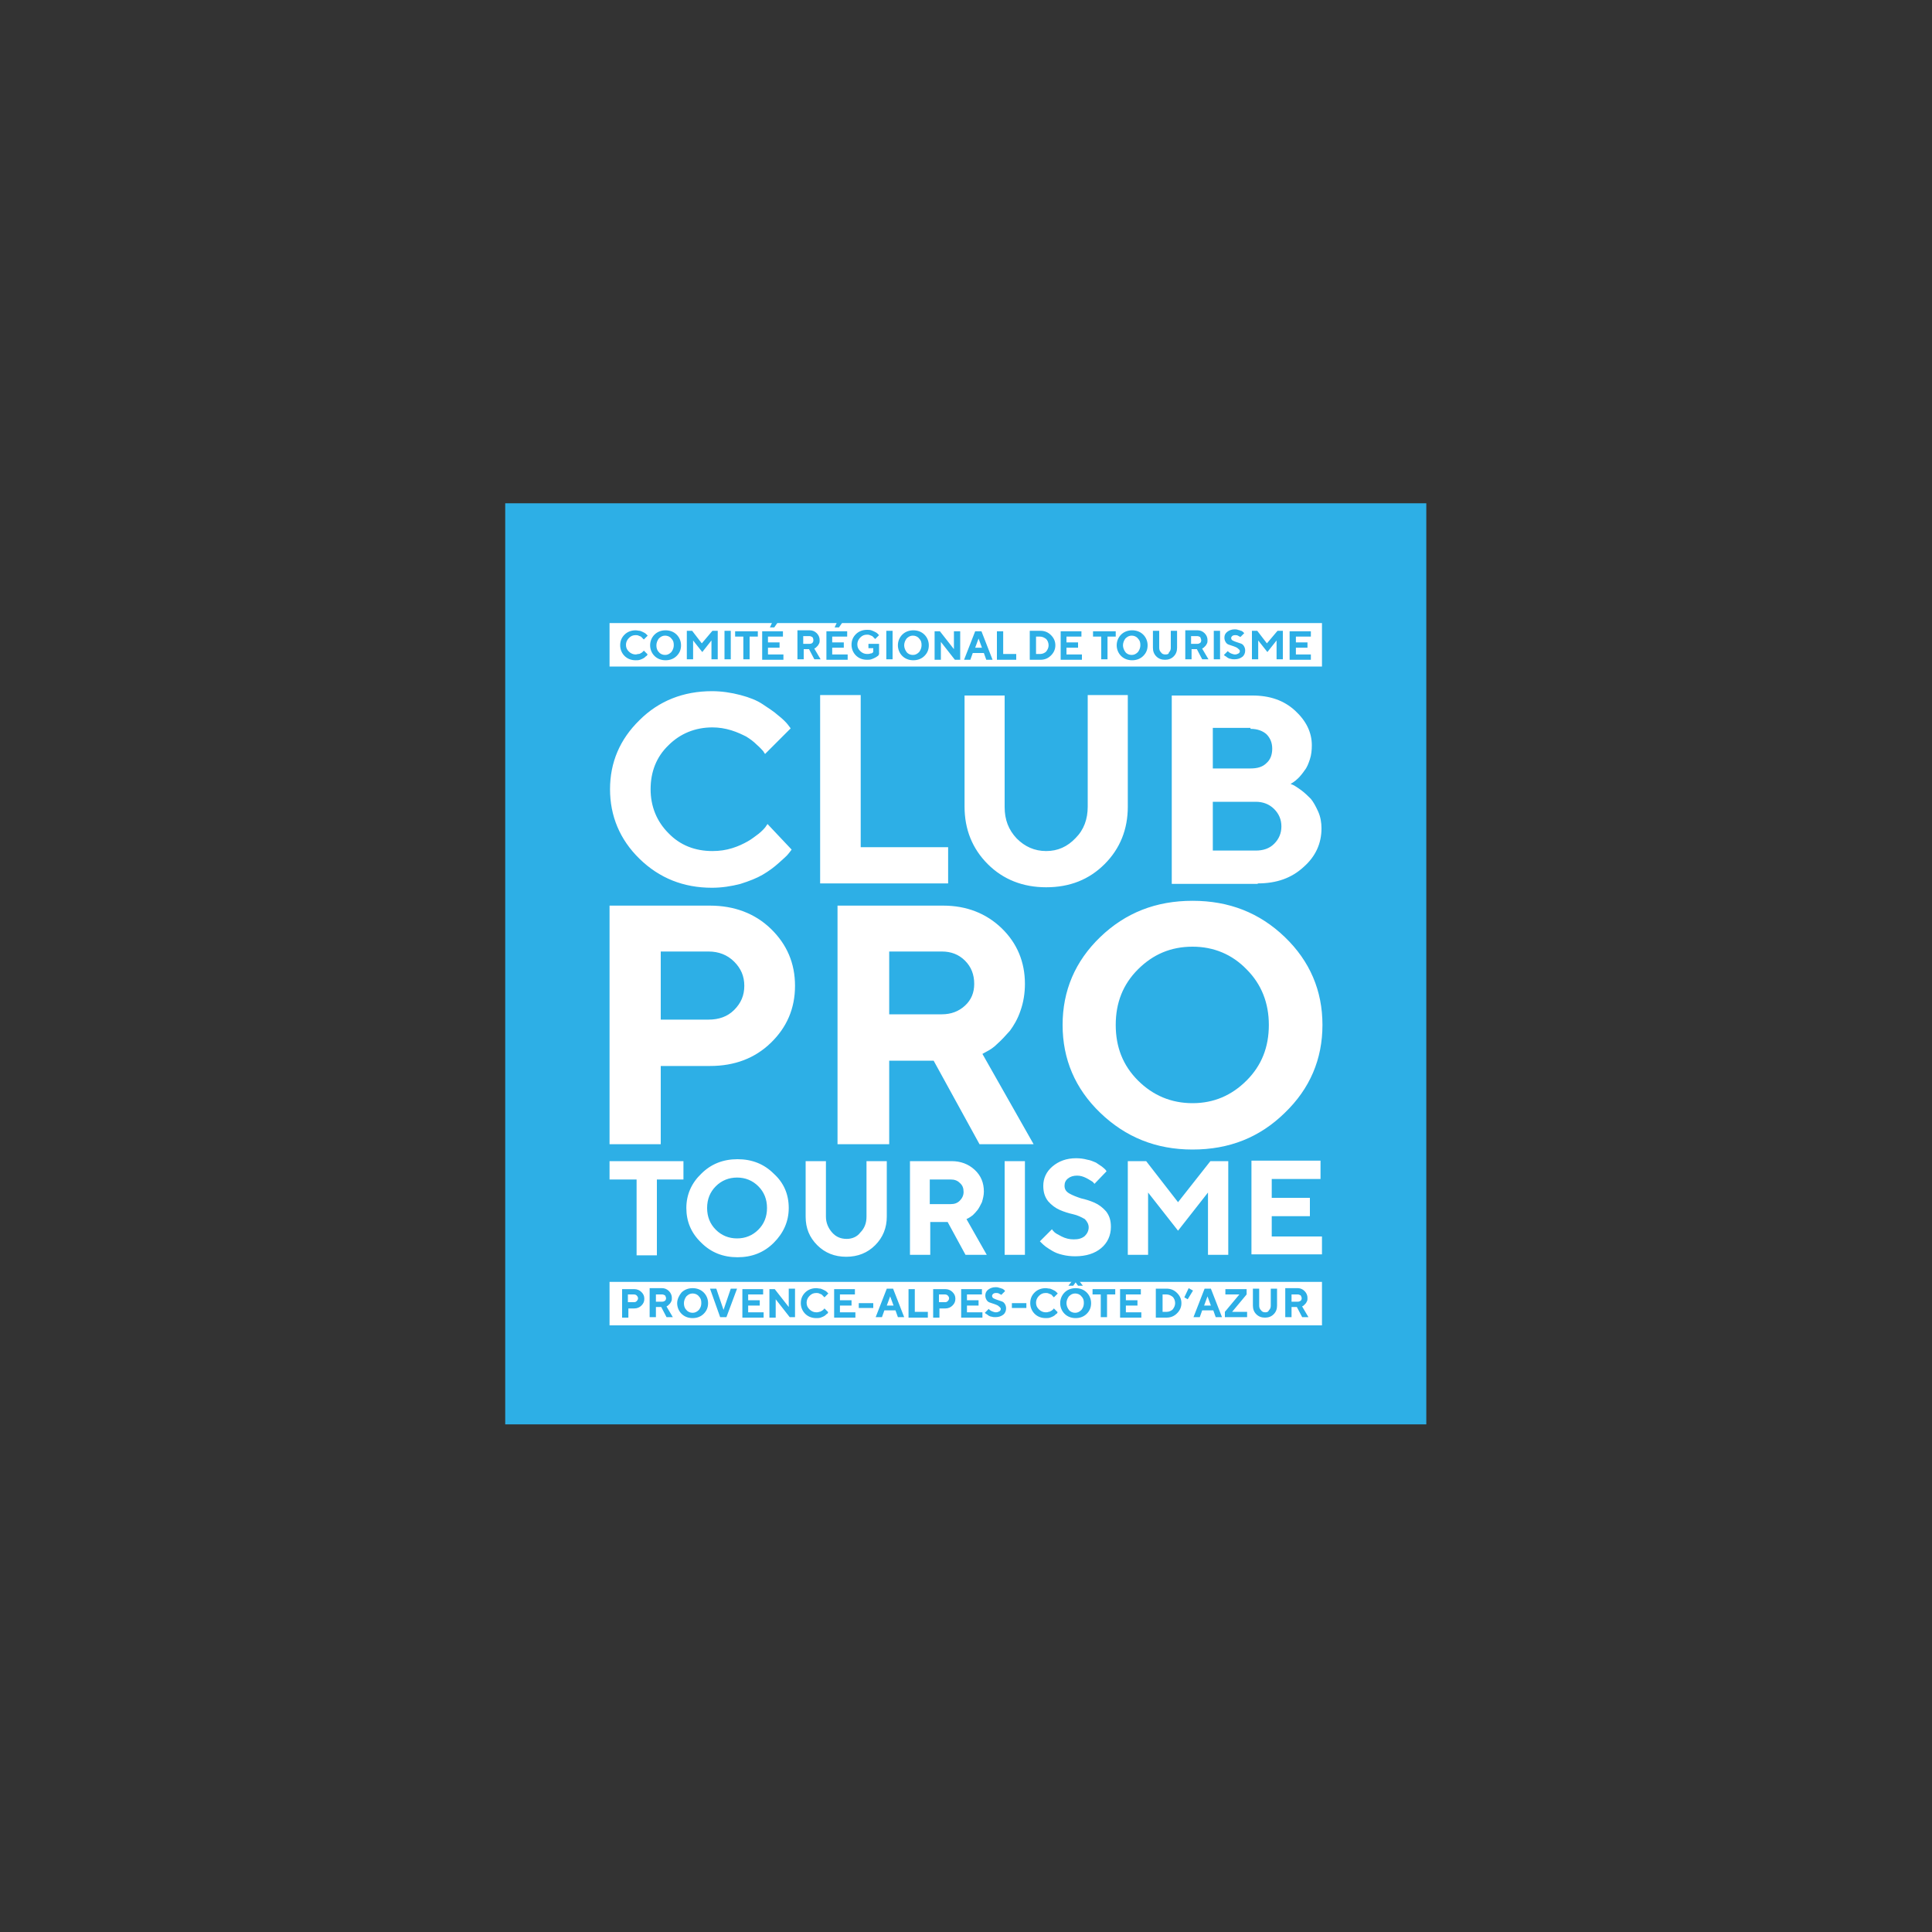
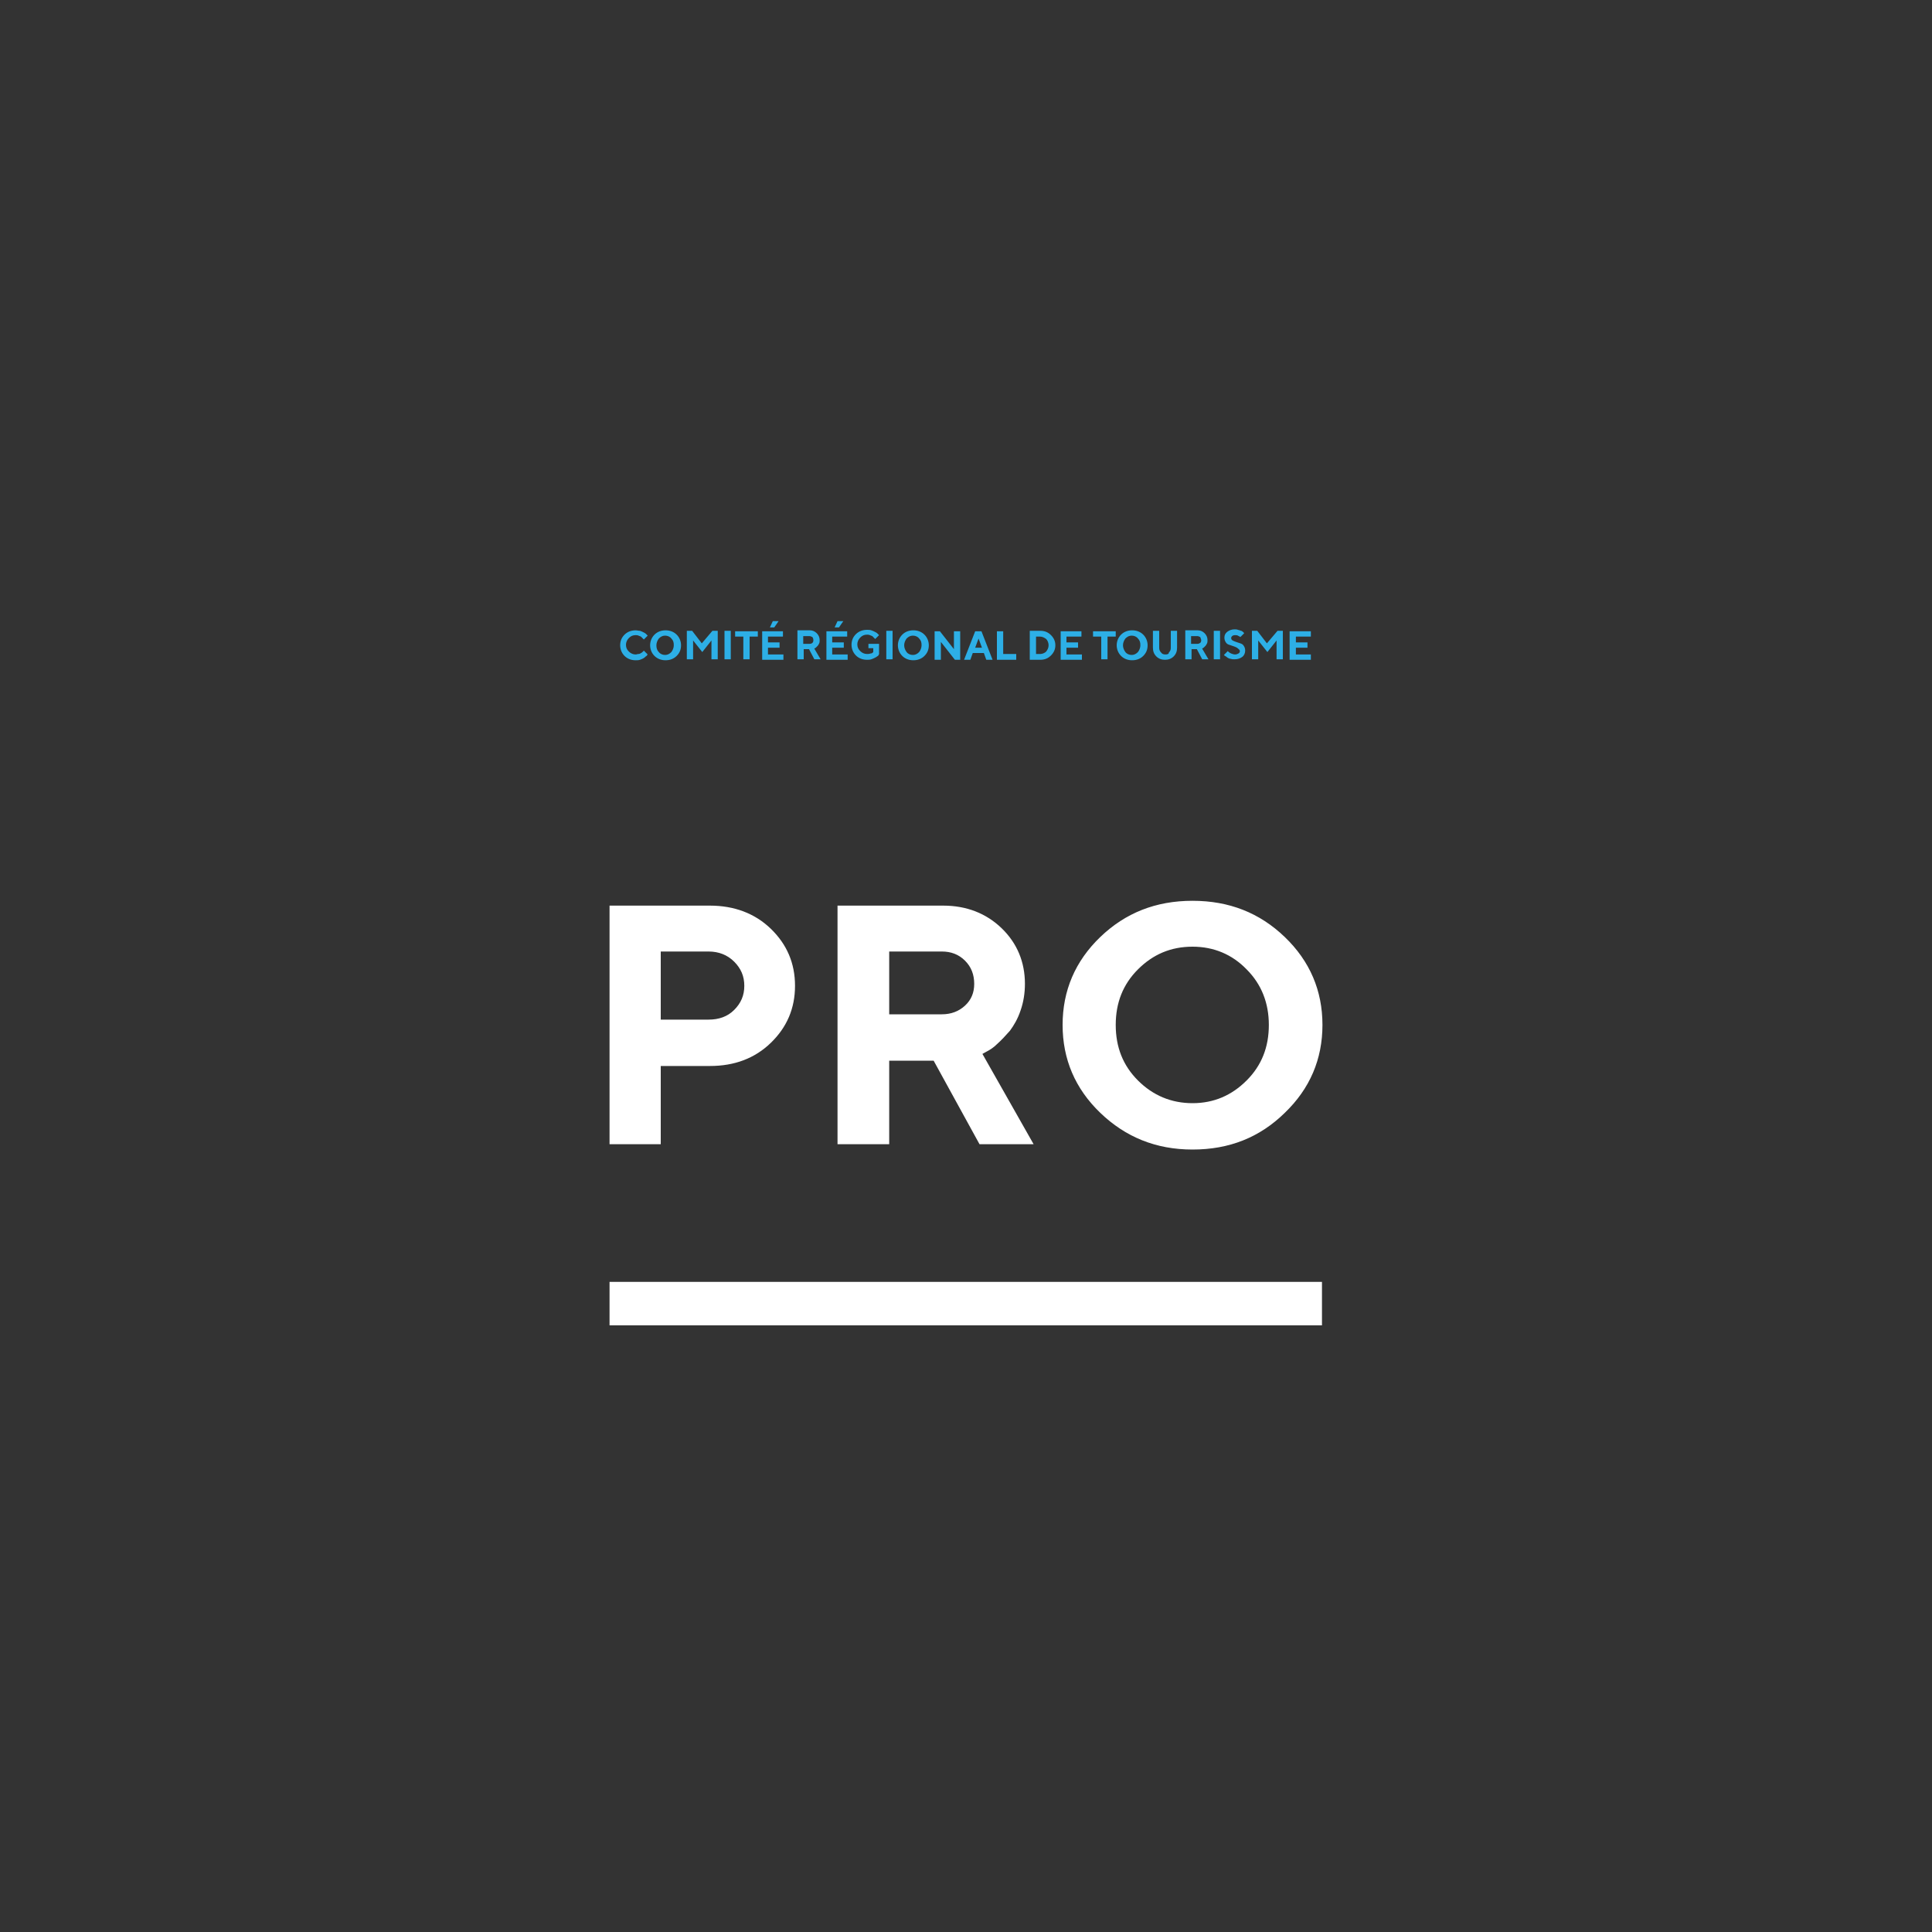
<svg xmlns="http://www.w3.org/2000/svg" version="1.1" id="Calque_1" x="0px" y="0px" viewBox="0 0 400 400" style="enable-background:new 0 0 400 400;" xml:space="preserve">
  <rect x="0" y="0" width="400" height="400" fill="#333333" stroke="none" />
  <style type="text/css">
	.st0{fill:#2DAFE6;}
	.st1{fill:#FFFFFF;}
	.st2{fill:none;}
</style>
-   <rect x="104.6" y="104.2" class="st0" width="190.7" height="190.7" />
-   <rect x="126.2" y="129" class="st1" width="147.5" height="9" />
  <rect x="126.2" y="265.4" class="st1" width="147.5" height="9" />
  <path class="st1" d="M220,212.2c0,7.1,2.6,13.2,7.8,18.2c5.2,5,11.5,7.6,19.1,7.6s13.9-2.5,19.1-7.6c5.2-5,7.8-11.1,7.8-18.2  c0-7.1-2.6-13.2-7.8-18.2c-5.2-5-11.5-7.5-19.1-7.5S233,189,227.8,194C222.6,199,220,205.1,220,212.2 M231,212.2  c0-4.6,1.5-8.4,4.6-11.5c3.1-3.1,6.8-4.7,11.3-4.7c4.4,0,8.2,1.6,11.2,4.7c3.1,3.1,4.6,7,4.6,11.5c0,4.6-1.5,8.4-4.6,11.5  c-3.1,3.1-6.8,4.7-11.2,4.7c-4.4,0-8.2-1.6-11.3-4.7C232.5,220.6,231,216.8,231,212.2 M201.7,203.7c0,1.8-0.6,3.3-1.9,4.5  c-1.3,1.2-2.9,1.8-4.8,1.8h-10.9V197H195c1.9,0,3.5,0.6,4.8,1.9C201.1,200.2,201.7,201.8,201.7,203.7 M173.5,236.9h10.6v-17.3h9.2  l9.5,17.3H214l-10.6-18.7l0.9-0.5c0.6-0.3,1.4-0.8,2.2-1.6c0.9-0.8,1.7-1.7,2.6-2.7c0.8-1.1,1.6-2.4,2.2-4.2  c0.6-1.7,0.9-3.6,0.9-5.5c0-4.5-1.6-8.4-4.8-11.5c-3.2-3.1-7.3-4.7-12.1-4.7h-21.9V236.9z M146.7,197c2.1,0,3.9,0.7,5.3,2.1  c1.4,1.4,2.1,3,2.1,5c0,2-0.7,3.6-2.1,5c-1.4,1.4-3.2,2-5.3,2h-9.9V197H146.7z M126.2,187.5v49.4h10.6v-16.2H147  c5.1,0,9.3-1.6,12.6-4.8c3.3-3.2,5-7.1,5-11.8s-1.7-8.6-5-11.8c-3.3-3.2-7.6-4.8-12.6-4.8H126.2z" />
-   <path class="st1" d="M258.9,150.9c1.4,0,2.5,0.4,3.3,1.1c0.8,0.8,1.2,1.8,1.2,3c0,1.3-0.4,2.3-1.2,3c-0.8,0.8-1.9,1.1-3.3,1.1h-7.8  v-8.4H258.9z M251.1,176v-10h8.9c1.5,0,2.8,0.5,3.8,1.5c1,1,1.5,2.2,1.5,3.6c0,1.4-0.5,2.6-1.5,3.6c-1,1-2.3,1.4-3.8,1.4H251.1z   M260.4,182.9c3.9,0,7-1.1,9.5-3.4c2.5-2.2,3.7-4.9,3.7-8c0-1.2-0.2-2.4-0.7-3.5c-0.5-1.1-1-2-1.5-2.6c-0.6-0.6-1.2-1.2-2-1.8  c-0.7-0.5-1.3-0.9-1.5-1s-0.5-0.2-0.7-0.3l0.5-0.3c0.3-0.2,0.7-0.5,1.1-0.9c0.4-0.4,0.9-1,1.3-1.6c0.5-0.6,0.8-1.4,1.1-2.3  c0.3-0.9,0.4-1.9,0.4-2.9c0-2.7-1.2-5.1-3.5-7.2c-2.3-2.1-5.2-3.1-8.8-3.1h-16.7v39H260.4z M216.6,176.2c-2.4,0-4.4-0.9-6.1-2.6  c-1.7-1.8-2.5-3.9-2.5-6.5v-23.1h-8.3V167c0,4.7,1.6,8.7,4.8,11.9c3.2,3.2,7.3,4.8,12.1,4.8c4.9,0,8.9-1.6,12.1-4.8  c3.2-3.2,4.8-7.2,4.8-11.9v-23.1h-8.3V167c0,2.6-0.8,4.8-2.5,6.5C221,175.3,219,176.2,216.6,176.2 M196.3,182.9v-7.5h-18.1v-31.5  h-8.4v39H196.3z M147.4,143.1c-5.9,0-11,2-15,6c-4.1,4-6.1,8.8-6.1,14.3s2,10.4,6.1,14.4c4.1,4,9.1,6,15,6c2,0,4-0.3,5.9-0.8  c1.9-0.6,3.4-1.2,4.6-1.9c1.2-0.7,2.3-1.5,3.3-2.4c1-0.9,1.7-1.5,2-1.9c0.3-0.4,0.5-0.6,0.7-0.9l-5-5.3l-0.4,0.6  c-0.3,0.4-0.8,0.9-1.4,1.4c-0.7,0.5-1.4,1.1-2.3,1.6c-0.9,0.5-1.9,1-3.2,1.4c-1.3,0.4-2.6,0.6-4.1,0.6c-3.6,0-6.7-1.2-9.1-3.7  c-2.4-2.4-3.7-5.5-3.7-9.1s1.2-6.7,3.7-9.1c2.4-2.4,5.5-3.7,9.1-3.7c1.3,0,2.6,0.2,3.9,0.6c1.3,0.4,2.3,0.9,3.1,1.3  c0.8,0.5,1.5,1,2.2,1.7c0.7,0.6,1.1,1.1,1.3,1.3c0.2,0.3,0.3,0.5,0.4,0.6l5.3-5.3l-0.6-0.8c-0.4-0.5-1.1-1.2-2-1.9  c-0.9-0.8-2-1.5-3.2-2.3c-1.2-0.8-2.7-1.4-4.6-1.9C151.4,143.4,149.4,143.1,147.4,143.1" />
-   <path class="st1" d="M263.3,256.1v-4.3h7.9V248h-7.9v-3.9h10.1v-3.8h-14.3v19.4h14.6v-3.7H263.3z M243.9,248.9l-6.6-8.5h-3.8v19.4  h4.2v-12.9l6.2,7.9l6.2-7.9v12.9h4.2v-19.4h-3.7L243.9,248.9z M225.4,254.1c0,0.7-0.3,1.3-0.8,1.8c-0.6,0.5-1.3,0.7-2.3,0.7  c-0.9,0-1.7-0.2-2.5-0.6c-0.8-0.4-1.3-0.7-1.5-0.9c-0.2-0.2-0.4-0.4-0.5-0.6l-2.5,2.5l0.3,0.3c0.2,0.2,0.5,0.5,0.9,0.8  s0.9,0.6,1.4,0.9c0.5,0.3,1.2,0.6,2.1,0.8c0.8,0.2,1.7,0.3,2.6,0.3c2.3,0,4.1-0.6,5.4-1.7c1.3-1.1,2-2.6,2-4.4c0-1.3-0.3-2.3-1-3.2  c-0.7-0.8-1.5-1.4-2.4-1.8c-0.9-0.4-1.9-0.7-2.8-0.9c-0.9-0.3-1.7-0.6-2.4-1c-0.7-0.4-1-0.9-1-1.6c0-0.6,0.2-1.1,0.7-1.5  c0.5-0.4,1.1-0.6,1.9-0.6c0.7,0,1.3,0.2,1.9,0.5c0.6,0.3,1,0.6,1.2,0.7s0.3,0.3,0.5,0.5l2.5-2.6l-0.2-0.3c-0.2-0.2-0.4-0.4-0.8-0.7  c-0.4-0.3-0.8-0.5-1.2-0.8c-0.5-0.2-1.1-0.5-1.8-0.6c-0.7-0.2-1.5-0.3-2.3-0.3c-2,0-3.6,0.6-4.9,1.7c-1.3,1.1-1.9,2.5-1.9,4  c0,1.3,0.3,2.3,1,3.2c0.7,0.8,1.5,1.4,2.4,1.8c0.9,0.4,1.9,0.7,2.8,0.9s1.7,0.6,2.4,1C225.1,252.9,225.4,253.5,225.4,254.1   M208,259.8h4.2v-19.4H208V259.8z M199.5,246.8c0,0.7-0.3,1.3-0.8,1.8c-0.5,0.5-1.1,0.7-1.9,0.7h-4.3v-5.1h4.3  c0.8,0,1.4,0.2,1.9,0.7C199.3,245.4,199.5,246,199.5,246.8 M188.4,259.8h4.2V253h3.6l3.7,6.8h4.4l-4.2-7.4l0.4-0.2  c0.2-0.1,0.5-0.3,0.9-0.6c0.3-0.3,0.7-0.7,1-1.1c0.3-0.4,0.6-1,0.9-1.6c0.2-0.7,0.4-1.4,0.4-2.2c0-1.8-0.6-3.3-1.9-4.5  c-1.3-1.2-2.9-1.8-4.8-1.8h-8.6V259.8z M175.3,256.5c-1.2,0-2.2-0.4-3-1.3c-0.8-0.9-1.3-2-1.3-3.3v-11.5h-4.2v11.5  c0,2.4,0.8,4.3,2.4,5.9c1.6,1.6,3.6,2.4,6,2.4c2.4,0,4.4-0.8,6-2.4c1.6-1.6,2.4-3.6,2.4-5.9v-11.5h-4.2v11.5c0,1.3-0.4,2.4-1.3,3.3  C177.5,256,176.5,256.5,175.3,256.5 M142.1,250.1c0,2.8,1,5.2,3.1,7.2c2,2,4.5,3,7.5,3c3,0,5.5-1,7.5-3c2-2,3.1-4.4,3.1-7.2  c0-2.8-1-5.2-3.1-7.1c-2-2-4.5-3-7.5-3c-3,0-5.5,1-7.5,3C143.2,244.9,142.1,247.3,142.1,250.1 M146.4,250.1c0-1.8,0.6-3.3,1.8-4.5  s2.7-1.8,4.4-1.8c1.7,0,3.2,0.6,4.4,1.8s1.8,2.7,1.8,4.5s-0.6,3.3-1.8,4.5s-2.7,1.8-4.4,1.8c-1.7,0-3.2-0.6-4.4-1.8  S146.4,251.9,146.4,250.1 M126.2,240.4v3.8h5.6v15.7h4.2v-15.7h5.5v-3.8H126.2z" />
  <path class="st0" d="M268.3,135.4v-1.3h2.4V133h-2.4v-1.2h3.1v-1.1H267v5.9h4.4v-1.1H268.3z M262.3,133.2l-2-2.6h-1.1v5.9h1.3v-3.9  l1.9,2.4l1.9-2.4v3.9h1.3v-5.9h-1.1L262.3,133.2z M256.7,134.8c0,0.2-0.1,0.4-0.3,0.5c-0.2,0.1-0.4,0.2-0.7,0.2  c-0.3,0-0.5-0.1-0.8-0.2c-0.2-0.1-0.4-0.2-0.5-0.3c-0.1-0.1-0.1-0.1-0.2-0.2l-0.8,0.8l0.1,0.1c0.1,0.1,0.1,0.1,0.3,0.2  c0.1,0.1,0.3,0.2,0.4,0.3c0.2,0.1,0.4,0.2,0.6,0.2c0.3,0.1,0.5,0.1,0.8,0.1c0.7,0,1.2-0.2,1.6-0.5c0.4-0.3,0.6-0.8,0.6-1.3  c0-0.4-0.1-0.7-0.3-1c-0.2-0.3-0.4-0.4-0.7-0.5c-0.3-0.1-0.6-0.2-0.9-0.3c-0.3-0.1-0.5-0.2-0.7-0.3c-0.2-0.1-0.3-0.3-0.3-0.5  c0-0.2,0.1-0.3,0.2-0.4c0.1-0.1,0.3-0.2,0.6-0.2c0.2,0,0.4,0,0.6,0.1c0.2,0.1,0.3,0.2,0.4,0.2c0.1,0.1,0.1,0.1,0.1,0.1l0.8-0.8  l-0.1-0.1c0-0.1-0.1-0.1-0.2-0.2c-0.1-0.1-0.2-0.2-0.4-0.2c-0.1-0.1-0.3-0.1-0.6-0.2c-0.2-0.1-0.5-0.1-0.7-0.1  c-0.6,0-1.1,0.2-1.5,0.5c-0.4,0.3-0.6,0.7-0.6,1.2c0,0.4,0.1,0.7,0.3,1c0.2,0.3,0.4,0.4,0.7,0.5c0.3,0.1,0.6,0.2,0.9,0.3  c0.3,0.1,0.5,0.2,0.7,0.3C256.6,134.5,256.7,134.6,256.7,134.8 M251.3,136.5h1.3v-5.9h-1.3V136.5z M248.7,132.6  c0,0.2-0.1,0.4-0.2,0.5c-0.2,0.1-0.3,0.2-0.6,0.2h-1.3v-1.6h1.3c0.2,0,0.4,0.1,0.6,0.2C248.6,132.2,248.7,132.4,248.7,132.6   M245.4,136.5h1.3v-2.1h1.1l1.1,2.1h1.3l-1.3-2.2l0.1-0.1c0.1,0,0.2-0.1,0.3-0.2c0.1-0.1,0.2-0.2,0.3-0.3c0.1-0.1,0.2-0.3,0.3-0.5  c0.1-0.2,0.1-0.4,0.1-0.7c0-0.5-0.2-1-0.6-1.4c-0.4-0.4-0.9-0.6-1.4-0.6h-2.6V136.5z M241.3,135.5c-0.4,0-0.7-0.1-0.9-0.4  c-0.3-0.3-0.4-0.6-0.4-1v-3.5h-1.3v3.5c0,0.7,0.2,1.3,0.7,1.8c0.5,0.5,1.1,0.7,1.8,0.7c0.7,0,1.3-0.2,1.8-0.7  c0.5-0.5,0.7-1.1,0.7-1.8v-3.5h-1.3v3.5c0,0.4-0.1,0.7-0.4,1C242,135.4,241.7,135.5,241.3,135.5 M231.2,133.6c0,0.8,0.3,1.6,0.9,2.2  c0.6,0.6,1.4,0.9,2.3,0.9s1.7-0.3,2.3-0.9c0.6-0.6,0.9-1.3,0.9-2.2c0-0.8-0.3-1.6-0.9-2.2c-0.6-0.6-1.4-0.9-2.3-0.9  s-1.7,0.3-2.3,0.9C231.5,132,231.2,132.8,231.2,133.6 M232.5,133.6c0-0.5,0.2-1,0.5-1.4c0.4-0.4,0.8-0.6,1.3-0.6s1,0.2,1.3,0.6  c0.4,0.4,0.5,0.8,0.5,1.4c0,0.5-0.2,1-0.5,1.4c-0.4,0.4-0.8,0.6-1.3,0.6s-1-0.2-1.3-0.6C232.7,134.6,232.5,134.1,232.5,133.6   M226.3,130.7v1.1h1.7v4.7h1.3v-4.7h1.7v-1.1H226.3z M220.8,135.4v-1.3h2.4V133h-2.4v-1.2h3.1v-1.1h-4.3v5.9h4.4v-1.1H220.8z   M215.3,131.8c0.5,0,0.9,0.2,1.3,0.5c0.3,0.3,0.5,0.8,0.5,1.3s-0.2,0.9-0.5,1.3c-0.3,0.3-0.8,0.5-1.2,0.5h-0.9v-3.6H215.3z   M213.2,130.7v5.9h2.2c0.9,0,1.6-0.3,2.2-0.9c0.6-0.6,0.9-1.3,0.9-2.1c0-0.8-0.3-1.5-0.9-2.1c-0.6-0.6-1.3-0.9-2.2-0.9H213.2z   M210.4,136.5v-1.1h-2.7v-4.7h-1.3v5.9H210.4z M203.7,135.2l0.5,1.4h1.3l-2.3-5.9h-1.3l-2.3,5.9h1.3l0.5-1.4H203.7z M203.3,134.1  h-1.4l0.7-1.9L203.3,134.1z M197.5,130.7v3.7l-2.9-3.7h-1.1v5.9h1.3v-3.7l2.9,3.7h1.1v-5.9H197.5z M185.9,133.6  c0,0.8,0.3,1.6,0.9,2.2c0.6,0.6,1.4,0.9,2.3,0.9s1.7-0.3,2.3-0.9c0.6-0.6,0.9-1.3,0.9-2.2c0-0.8-0.3-1.6-0.9-2.2  c-0.6-0.6-1.4-0.9-2.3-0.9s-1.7,0.3-2.3,0.9C186.2,132,185.9,132.8,185.9,133.6 M187.2,133.6c0-0.5,0.2-1,0.5-1.4  c0.4-0.4,0.8-0.6,1.3-0.6c0.5,0,1,0.2,1.3,0.6c0.4,0.4,0.5,0.8,0.5,1.4c0,0.5-0.2,1-0.5,1.4c-0.4,0.4-0.8,0.6-1.3,0.6  c-0.5,0-1-0.2-1.3-0.6C187.4,134.6,187.2,134.1,187.2,133.6 M183.5,136.5h1.3v-5.9h-1.3V136.5z M179.8,133.3v0.9h1v0.8l-0.1,0.1  c-0.1,0.1-0.2,0.2-0.5,0.2c-0.2,0.1-0.5,0.1-0.7,0.1c-0.5,0-1-0.2-1.4-0.6c-0.4-0.4-0.6-0.8-0.6-1.4c0-0.5,0.2-1,0.6-1.4  c0.4-0.4,0.8-0.6,1.4-0.6c0.2,0,0.4,0,0.6,0.1c0.2,0.1,0.3,0.1,0.5,0.2c0.1,0.1,0.2,0.2,0.3,0.3c0.1,0.1,0.2,0.2,0.2,0.2  c0,0,0.1,0.1,0.1,0.1l0.8-0.8l-0.1-0.1c-0.1-0.1-0.2-0.2-0.3-0.3c-0.1-0.1-0.3-0.2-0.5-0.3s-0.4-0.2-0.7-0.3  c-0.3-0.1-0.6-0.1-0.9-0.1c-0.9,0-1.7,0.3-2.3,0.9c-0.6,0.6-0.9,1.3-0.9,2.2c0,0.8,0.3,1.6,0.9,2.2c0.6,0.6,1.4,0.9,2.3,0.9  c0.3,0,0.6,0,0.9-0.1c0.3-0.1,0.5-0.2,0.7-0.3c0.2-0.1,0.4-0.2,0.5-0.3c0.2-0.1,0.3-0.2,0.3-0.3c0-0.1,0.1-0.1,0.1-0.1v-2.2H179.8z   M172.8,129.9h0.9l0.9-1.3h-1.2L172.8,129.9z M172.3,135.4v-1.3h2.4V133h-2.4v-1.2h3.1v-1.1h-4.3v5.9h4.4v-1.1H172.3z M168.4,132.6  c0,0.2-0.1,0.4-0.2,0.5s-0.3,0.2-0.6,0.2h-1.3v-1.6h1.3c0.2,0,0.4,0.1,0.6,0.2C168.4,132.2,168.4,132.4,168.4,132.6 M165.1,136.5  h1.3v-2.1h1.1l1.1,2.1h1.3l-1.3-2.2l0.1-0.1c0.1,0,0.2-0.1,0.3-0.2c0.1-0.1,0.2-0.2,0.3-0.3c0.1-0.1,0.2-0.3,0.3-0.5  c0.1-0.2,0.1-0.4,0.1-0.7c0-0.5-0.2-1-0.6-1.4c-0.4-0.4-0.9-0.6-1.4-0.6h-2.6V136.5z M159.4,129.9h0.9l0.9-1.3h-1.2L159.4,129.9z   M159,135.4v-1.3h2.4V133H159v-1.2h3.1v-1.1h-4.3v5.9h4.4v-1.1H159z M152.2,130.7v1.1h1.7v4.7h1.3v-4.7h1.7v-1.1H152.2z M150,136.5  h1.3v-5.9H150V136.5z M145.3,133.2l-2-2.6h-1.1v5.9h1.3v-3.9l1.9,2.4l1.9-2.4v3.9h1.3v-5.9h-1.1L145.3,133.2z M134.6,133.6  c0,0.8,0.3,1.6,0.9,2.2c0.6,0.6,1.4,0.9,2.3,0.9c0.9,0,1.7-0.3,2.3-0.9c0.6-0.6,0.9-1.3,0.9-2.2c0-0.8-0.3-1.6-0.9-2.2  c-0.6-0.6-1.4-0.9-2.3-0.9c-0.9,0-1.7,0.3-2.3,0.9C134.9,132,134.6,132.8,134.6,133.6 M135.9,133.6c0-0.5,0.2-1,0.5-1.4  c0.4-0.4,0.8-0.6,1.3-0.6c0.5,0,1,0.2,1.3,0.6c0.4,0.4,0.5,0.8,0.5,1.4c0,0.5-0.2,1-0.5,1.4c-0.4,0.4-0.8,0.6-1.3,0.6  c-0.5,0-1-0.2-1.3-0.6C136,134.6,135.9,134.1,135.9,133.6 M131.6,130.5c-0.9,0-1.7,0.3-2.3,0.9c-0.6,0.6-0.9,1.3-0.9,2.2  c0,0.8,0.3,1.6,0.9,2.2c0.6,0.6,1.4,0.9,2.3,0.9c0.3,0,0.6,0,0.9-0.1c0.3-0.1,0.5-0.2,0.7-0.3c0.2-0.1,0.3-0.2,0.5-0.4  c0.2-0.1,0.3-0.2,0.3-0.3c0-0.1,0.1-0.1,0.1-0.1l-0.8-0.8l-0.1,0.1c0,0.1-0.1,0.1-0.2,0.2c-0.1,0.1-0.2,0.2-0.3,0.2  c-0.1,0.1-0.3,0.2-0.5,0.2s-0.4,0.1-0.6,0.1c-0.5,0-1-0.2-1.4-0.6c-0.4-0.4-0.6-0.8-0.6-1.4c0-0.5,0.2-1,0.6-1.4  c0.4-0.4,0.8-0.6,1.4-0.6c0.2,0,0.4,0,0.6,0.1c0.2,0.1,0.3,0.1,0.5,0.2c0.1,0.1,0.2,0.2,0.3,0.3c0.1,0.1,0.2,0.2,0.2,0.2  c0,0,0.1,0.1,0.1,0.1l0.8-0.8l-0.1-0.1c-0.1-0.1-0.2-0.2-0.3-0.3c-0.1-0.1-0.3-0.2-0.5-0.3s-0.4-0.2-0.7-0.3  C132.2,130.6,131.9,130.5,131.6,130.5" />
-   <path class="st0" d="M269.5,268.8c0,0.2-0.1,0.4-0.2,0.5c-0.2,0.1-0.3,0.2-0.6,0.2h-1.3V268h1.3c0.2,0,0.4,0.1,0.6,0.2  C269.4,268.4,269.5,268.6,269.5,268.8 M266.1,272.7h1.3v-2.1h1.1l1.1,2.1h1.3l-1.3-2.2l0.1-0.1c0.1,0,0.2-0.1,0.3-0.2  c0.1-0.1,0.2-0.2,0.3-0.3c0.1-0.1,0.2-0.3,0.3-0.5c0.1-0.2,0.1-0.4,0.1-0.7c0-0.5-0.2-1-0.6-1.4c-0.4-0.4-0.9-0.6-1.4-0.6h-2.6  V272.7z M262,271.7c-0.4,0-0.7-0.1-0.9-0.4c-0.3-0.3-0.4-0.6-0.4-1v-3.5h-1.3v3.5c0,0.7,0.2,1.3,0.7,1.8c0.5,0.5,1.1,0.7,1.8,0.7  c0.7,0,1.3-0.2,1.8-0.7c0.5-0.5,0.7-1.1,0.7-1.8v-3.5h-1.3v3.5c0,0.4-0.1,0.7-0.4,1C262.6,271.6,262.3,271.7,262,271.7 M256.6,268  l-3,3.6v1.1h4.6v-1.1h-3.1l3-3.6v-1.1h-4.4v1.1H256.6z M251.2,271.3l0.5,1.4h1.3l-2.3-5.9h-1.3l-2.3,5.9h1.3l0.5-1.4H251.2z   M250.7,270.3h-1.4l0.7-1.9L250.7,270.3z M246.1,266.7l-0.9,1.9l0.7,0.4l1.1-1.8L246.1,266.7z M241.5,268c0.5,0,0.9,0.2,1.3,0.5  c0.3,0.3,0.5,0.8,0.5,1.3c0,0.5-0.2,0.9-0.5,1.3c-0.3,0.3-0.8,0.5-1.2,0.5h-0.9V268H241.5z M239.3,266.9v5.9h2.2  c0.9,0,1.6-0.3,2.2-0.9c0.6-0.6,0.9-1.3,0.9-2.1c0-0.8-0.3-1.5-0.9-2.1c-0.6-0.6-1.3-0.9-2.2-0.9H239.3z M233.1,271.6v-1.3h2.4v-1.1  h-2.4V268h3.1v-1.1h-4.3v5.9h4.4v-1.1H233.1z M226.2,266.9v1.1h1.7v4.7h1.3V268h1.7v-1.1H226.2z M223.2,264.9h-1l-1,1.3h1l0.5-0.7  l0.5,0.7h1L223.2,264.9z M219.5,269.8c0,0.8,0.3,1.6,0.9,2.2c0.6,0.6,1.4,0.9,2.3,0.9c0.9,0,1.7-0.3,2.3-0.9  c0.6-0.6,0.9-1.3,0.9-2.2c0-0.8-0.3-1.6-0.9-2.2c-0.6-0.6-1.4-0.9-2.3-0.9c-0.9,0-1.7,0.3-2.3,0.9  C219.8,268.2,219.5,269,219.5,269.8 M220.8,269.8c0-0.5,0.2-1,0.5-1.4c0.4-0.4,0.8-0.6,1.3-0.6c0.5,0,1,0.2,1.3,0.6  c0.4,0.4,0.5,0.8,0.5,1.4s-0.2,1-0.5,1.4c-0.4,0.4-0.8,0.6-1.3,0.6c-0.5,0-1-0.2-1.3-0.6C221,270.8,220.8,270.3,220.8,269.8   M216.5,266.7c-0.9,0-1.7,0.3-2.3,0.9c-0.6,0.6-0.9,1.3-0.9,2.2c0,0.8,0.3,1.6,0.9,2.2c0.6,0.6,1.4,0.9,2.3,0.9c0.3,0,0.6,0,0.9-0.1  c0.3-0.1,0.5-0.2,0.7-0.3c0.2-0.1,0.3-0.2,0.5-0.4c0.2-0.1,0.3-0.2,0.3-0.3c0-0.1,0.1-0.1,0.1-0.1l-0.8-0.8l-0.1,0.1  c0,0.1-0.1,0.1-0.2,0.2c-0.1,0.1-0.2,0.2-0.3,0.2c-0.1,0.1-0.3,0.2-0.5,0.2c-0.2,0.1-0.4,0.1-0.6,0.1c-0.5,0-1-0.2-1.4-0.6  c-0.4-0.4-0.6-0.8-0.6-1.4c0-0.5,0.2-1,0.6-1.4c0.4-0.4,0.8-0.6,1.4-0.6c0.2,0,0.4,0,0.6,0.1c0.2,0.1,0.3,0.1,0.5,0.2  s0.2,0.2,0.3,0.3c0.1,0.1,0.2,0.2,0.2,0.2c0,0,0.1,0.1,0.1,0.1l0.8-0.8l-0.1-0.1c-0.1-0.1-0.2-0.2-0.3-0.3c-0.1-0.1-0.3-0.2-0.5-0.3  s-0.4-0.2-0.7-0.3C217.1,266.8,216.8,266.7,216.5,266.7 M212.5,269.8h-3v1h3V269.8z M207.2,271c0,0.2-0.1,0.4-0.3,0.5  c-0.2,0.1-0.4,0.2-0.7,0.2c-0.3,0-0.5-0.1-0.8-0.2c-0.2-0.1-0.4-0.2-0.5-0.3c-0.1-0.1-0.1-0.1-0.2-0.2l-0.8,0.8l0.1,0.1  c0.1,0.1,0.1,0.1,0.3,0.2c0.1,0.1,0.3,0.2,0.4,0.3c0.2,0.1,0.4,0.2,0.6,0.2c0.3,0.1,0.5,0.1,0.8,0.1c0.7,0,1.2-0.2,1.6-0.5  c0.4-0.3,0.6-0.8,0.6-1.3c0-0.4-0.1-0.7-0.3-1c-0.2-0.3-0.4-0.4-0.7-0.5c-0.3-0.1-0.6-0.2-0.9-0.3c-0.3-0.1-0.5-0.2-0.7-0.3  c-0.2-0.1-0.3-0.3-0.3-0.5c0-0.2,0.1-0.3,0.2-0.4c0.1-0.1,0.3-0.2,0.6-0.2c0.2,0,0.4,0,0.6,0.1c0.2,0.1,0.3,0.2,0.4,0.2  c0.1,0.1,0.1,0.1,0.1,0.1l0.8-0.8l-0.1-0.1c0-0.1-0.1-0.1-0.2-0.2c-0.1-0.1-0.2-0.2-0.4-0.2c-0.1-0.1-0.3-0.1-0.6-0.2  c-0.2-0.1-0.5-0.1-0.7-0.1c-0.6,0-1.1,0.2-1.5,0.5c-0.4,0.3-0.6,0.7-0.6,1.2c0,0.4,0.1,0.7,0.3,1c0.2,0.3,0.4,0.4,0.7,0.5  c0.3,0.1,0.6,0.2,0.9,0.3c0.3,0.1,0.5,0.2,0.7,0.3C207.1,270.7,207.2,270.8,207.2,271 M200.2,271.6v-1.3h2.4v-1.1h-2.4V268h3.1v-1.1  H199v5.9h4.4v-1.1H200.2z M195.6,268c0.3,0,0.5,0.1,0.6,0.2c0.2,0.2,0.3,0.4,0.3,0.6s-0.1,0.4-0.3,0.6c-0.2,0.2-0.4,0.2-0.6,0.2  h-1.2V268H195.6z M193.2,266.9v5.9h1.3v-1.9h1.2c0.6,0,1.1-0.2,1.5-0.6c0.4-0.4,0.6-0.8,0.6-1.4c0-0.6-0.2-1-0.6-1.4  c-0.4-0.4-0.9-0.6-1.5-0.6H193.2z M192.1,272.7v-1.1h-2.7v-4.7h-1.3v5.9H192.1z M185.4,271.3l0.5,1.4h1.3l-2.3-5.9h-1.3l-2.3,5.9  h1.3l0.5-1.4H185.4z M185,270.3h-1.4l0.7-1.9L185,270.3z M180.8,269.8h-3v1h3V269.8z M173.9,271.6v-1.3h2.4v-1.1h-2.4V268h3.1v-1.1  h-4.3v5.9h4.4v-1.1H173.9z M169,266.7c-0.9,0-1.7,0.3-2.3,0.9c-0.6,0.6-0.9,1.3-0.9,2.2c0,0.8,0.3,1.6,0.9,2.2  c0.6,0.6,1.4,0.9,2.3,0.9c0.3,0,0.6,0,0.9-0.1c0.3-0.1,0.5-0.2,0.7-0.3c0.2-0.1,0.3-0.2,0.5-0.4c0.2-0.1,0.3-0.2,0.3-0.3  c0-0.1,0.1-0.1,0.1-0.1l-0.8-0.8l-0.1,0.1c0,0.1-0.1,0.1-0.2,0.2c-0.1,0.1-0.2,0.2-0.3,0.2c-0.1,0.1-0.3,0.2-0.5,0.2  c-0.2,0.1-0.4,0.1-0.6,0.1c-0.5,0-1-0.2-1.4-0.6c-0.4-0.4-0.6-0.8-0.6-1.4c0-0.5,0.2-1,0.6-1.4c0.4-0.4,0.8-0.6,1.4-0.6  c0.2,0,0.4,0,0.6,0.1c0.2,0.1,0.3,0.1,0.5,0.2c0.1,0.1,0.2,0.2,0.3,0.3c0.1,0.1,0.2,0.2,0.2,0.2c0,0,0.1,0.1,0.1,0.1l0.8-0.8  l-0.1-0.1c-0.1-0.1-0.2-0.2-0.3-0.3c-0.1-0.1-0.3-0.2-0.5-0.3c-0.2-0.1-0.4-0.2-0.7-0.3C169.6,266.8,169.3,266.7,169,266.7   M163.3,266.9v3.7l-2.9-3.7h-1.1v5.9h1.3V269l2.9,3.7h1.1v-5.9H163.3z M154.9,271.6v-1.3h2.4v-1.1h-2.4V268h3.1v-1.1h-4.3v5.9h4.4  v-1.1H154.9z M149.1,272.7h1.3l2.2-5.9h-1.3l-1.5,4.4l-1.5-4.4H147L149.1,272.7z M140.2,269.8c0,0.8,0.3,1.6,0.9,2.2  c0.6,0.6,1.4,0.9,2.3,0.9c0.9,0,1.7-0.3,2.3-0.9c0.6-0.6,0.9-1.3,0.9-2.2c0-0.8-0.3-1.6-0.9-2.2c-0.6-0.6-1.4-0.9-2.3-0.9  c-0.9,0-1.7,0.3-2.3,0.9C140.6,268.2,140.2,269,140.2,269.8 M141.6,269.8c0-0.5,0.2-1,0.5-1.4c0.4-0.4,0.8-0.6,1.3-0.6  c0.5,0,1,0.2,1.3,0.6c0.4,0.4,0.5,0.8,0.5,1.4s-0.2,1-0.5,1.4c-0.4,0.4-0.8,0.6-1.3,0.6c-0.5,0-1-0.2-1.3-0.6  C141.7,270.8,141.6,270.3,141.6,269.8 M137.9,268.8c0,0.2-0.1,0.4-0.2,0.5c-0.2,0.1-0.3,0.2-0.6,0.2h-1.3V268h1.3  c0.2,0,0.4,0.1,0.6,0.2C137.8,268.4,137.9,268.6,137.9,268.8 M134.5,272.7h1.3v-2.1h1.1l1.1,2.1h1.3l-1.3-2.2l0.1-0.1  c0.1,0,0.2-0.1,0.3-0.2c0.1-0.1,0.2-0.2,0.3-0.3c0.1-0.1,0.2-0.3,0.3-0.5c0.1-0.2,0.1-0.4,0.1-0.7c0-0.5-0.2-1-0.6-1.4  c-0.4-0.4-0.9-0.6-1.4-0.6h-2.6V272.7z M131.2,268c0.3,0,0.5,0.1,0.6,0.2c0.2,0.2,0.3,0.4,0.3,0.6s-0.1,0.4-0.3,0.6  c-0.2,0.2-0.4,0.2-0.6,0.2H130V268H131.2z M128.8,266.9v5.9h1.3v-1.9h1.2c0.6,0,1.1-0.2,1.5-0.6c0.4-0.4,0.6-0.8,0.6-1.4  c0-0.6-0.2-1-0.6-1.4c-0.4-0.4-0.9-0.6-1.5-0.6H128.8z" />
  <rect x="104.6" y="104.2" class="st2" width="190.7" height="190.7" />
</svg>